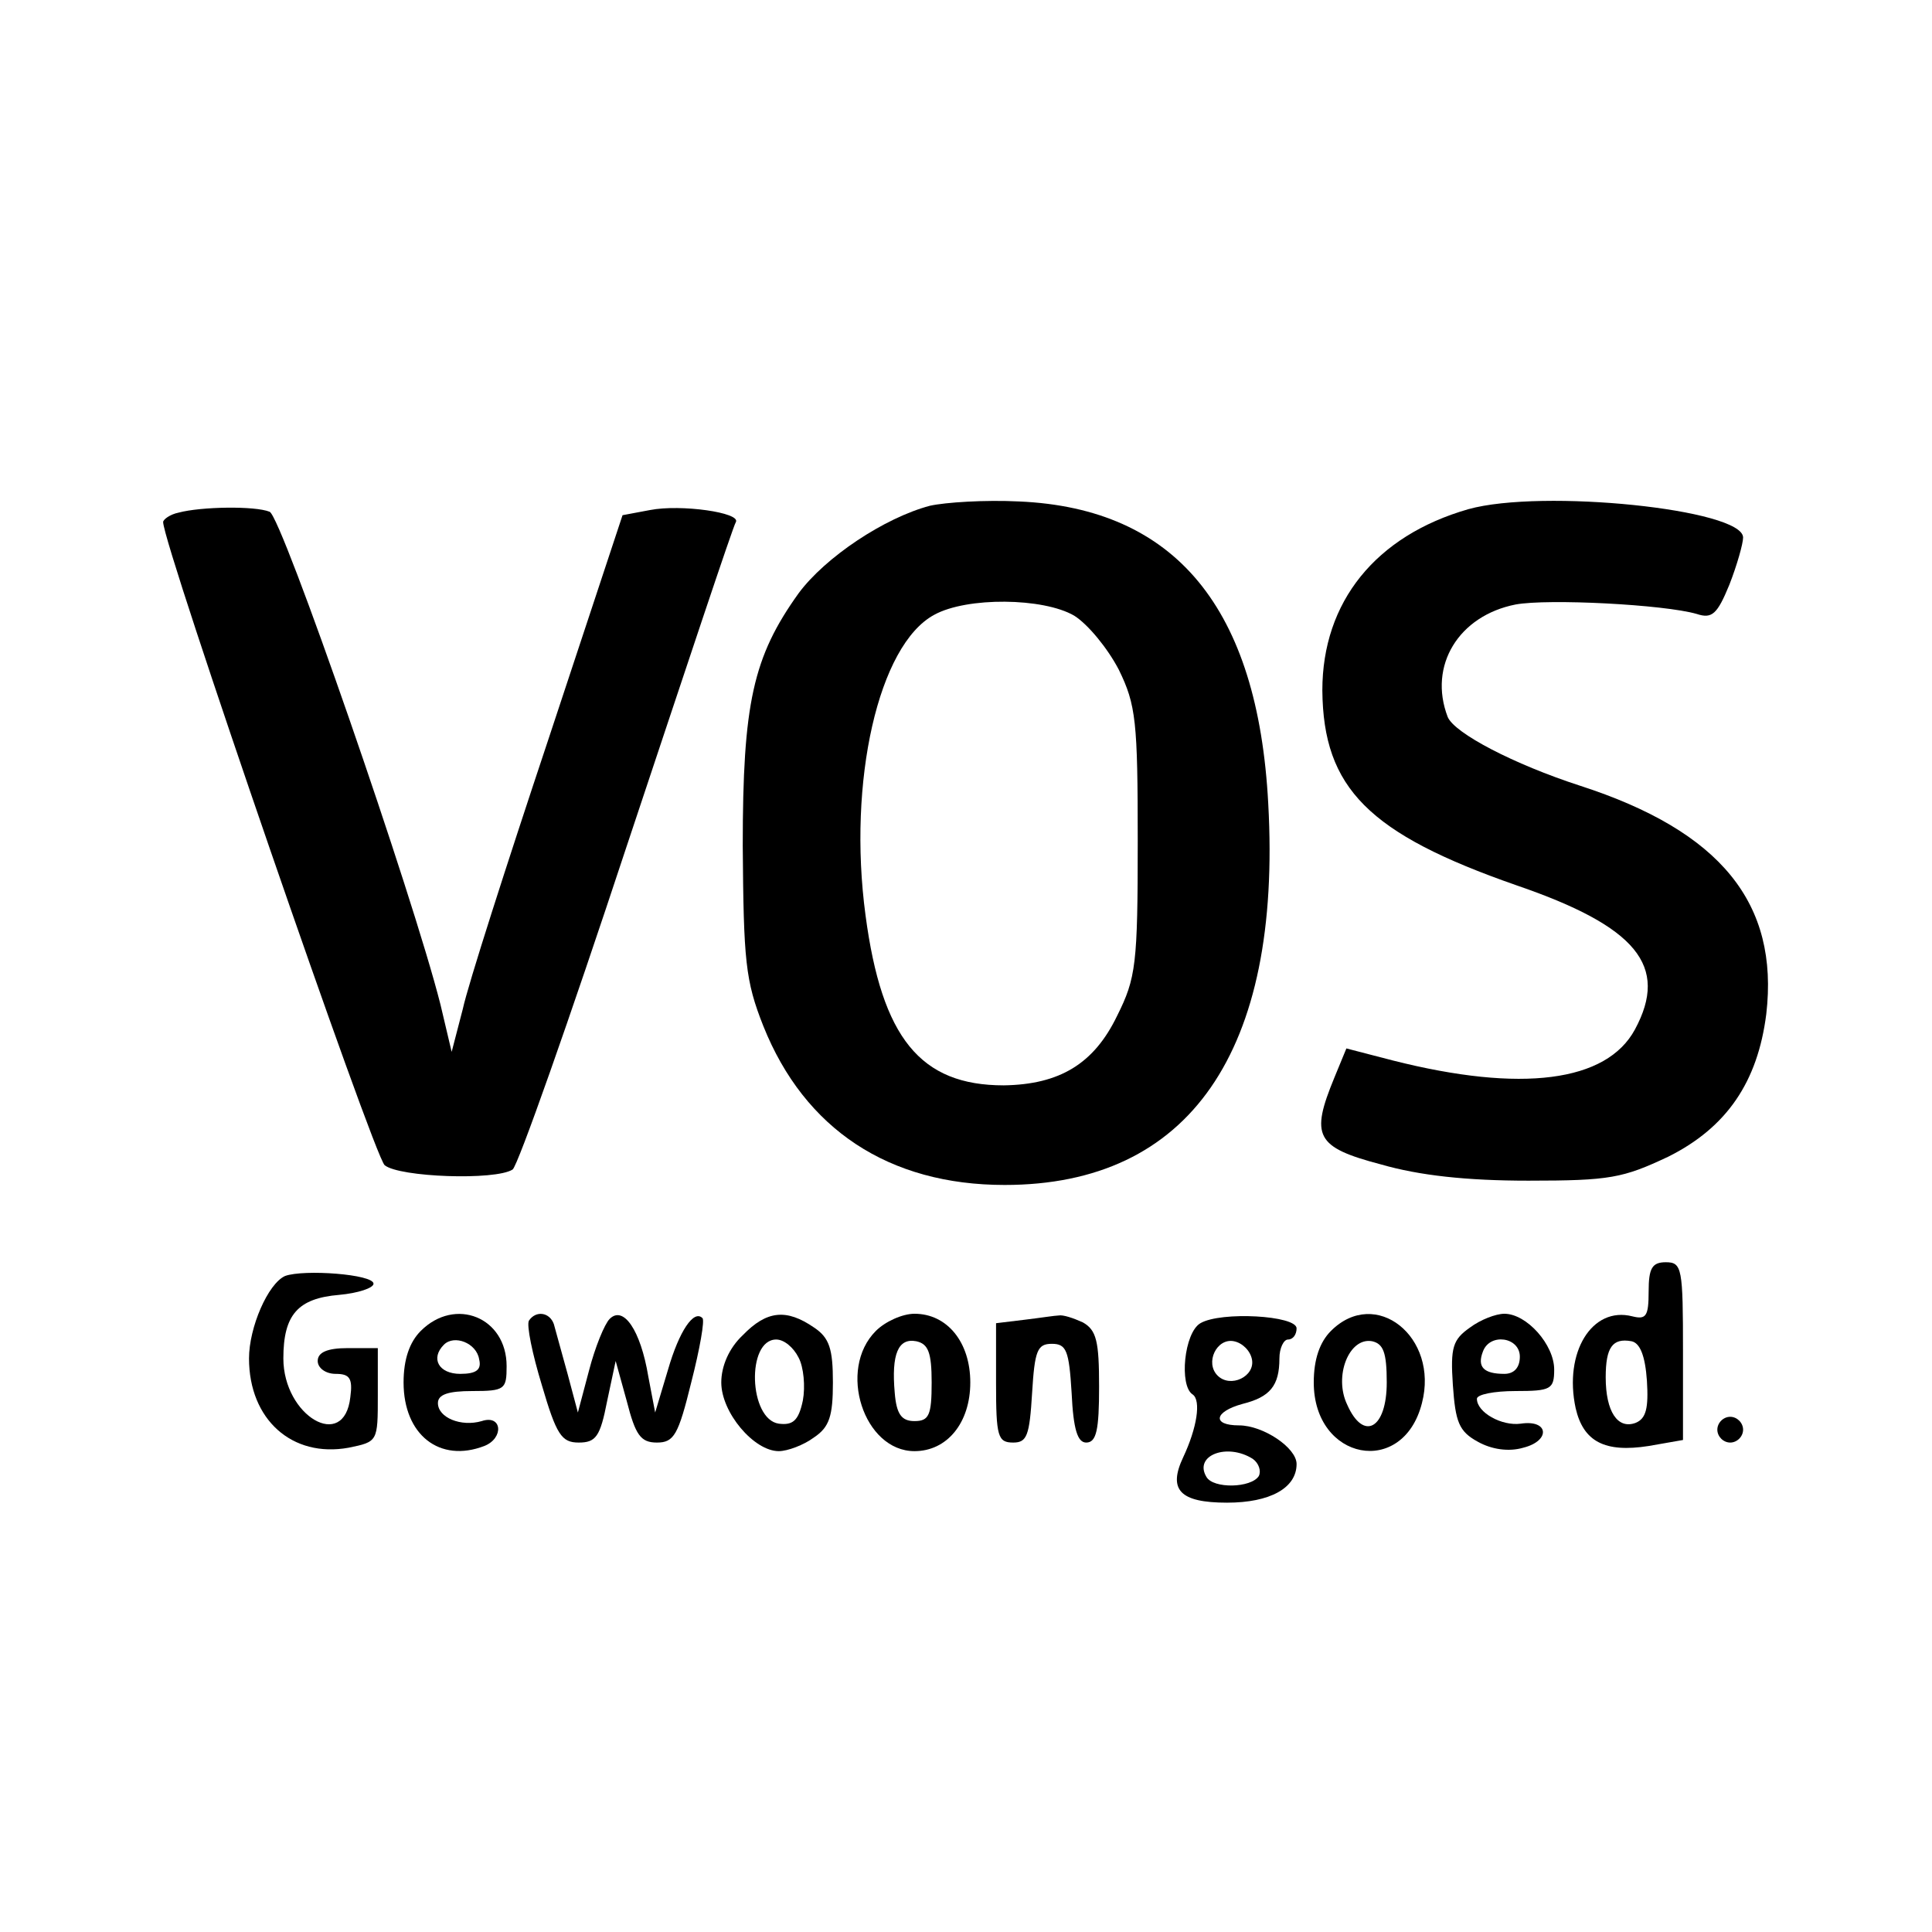
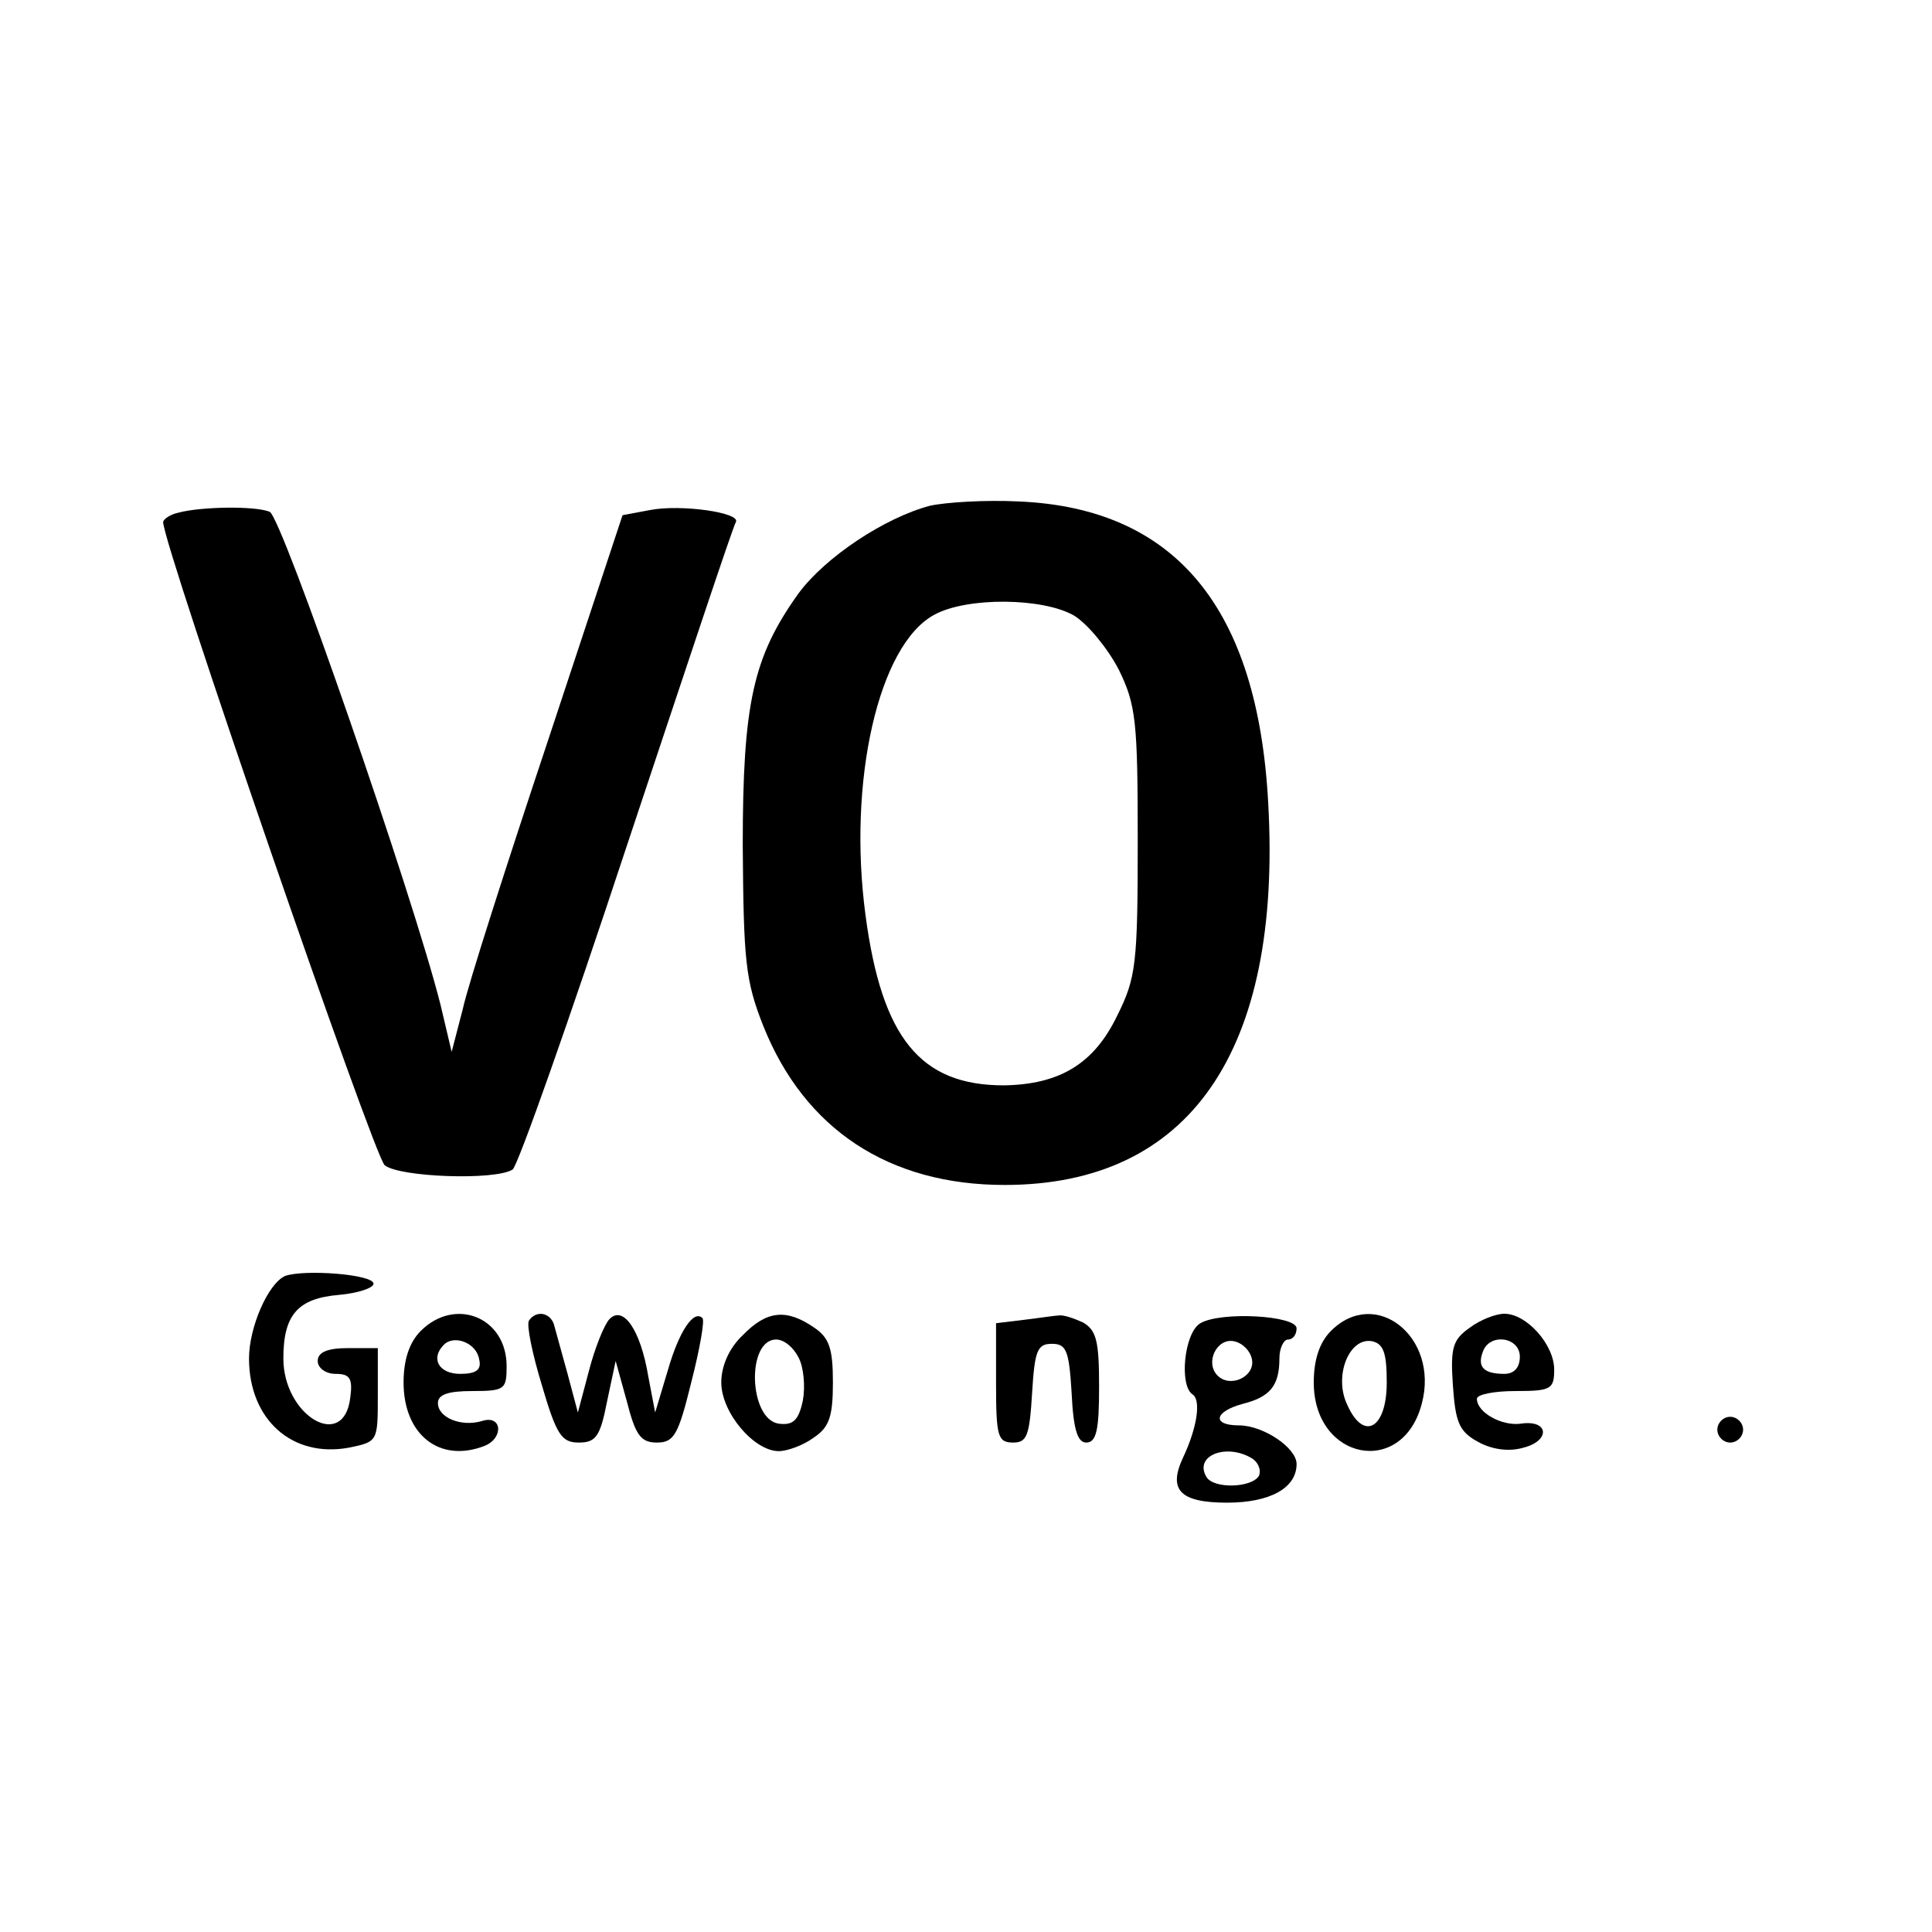
<svg xmlns="http://www.w3.org/2000/svg" version="1.0" width="225pt" height="225pt" viewBox="0 0 225 225" preserveAspectRatio="xMidYMid meet">
  <g transform="translate(0,225) scale(0.1,-0.1)" fill="#000000" stroke="none">
    <path d="M1083 1661 c-53 -14 -122 -60 -153 -102 -53 -74 -65 -128 -65 -294 1 -134 3 -157 24 -210 48 -120 146 -185 281 -185 215 0 323 155 307 444 -12 228 -108 344 -290 352 -40 2 -86 -1 -104 -5z m168 -128 c16 -10 39 -38 52 -63 20 -41 22 -60 22 -200 0 -143 -2 -159 -24 -203 -27 -56 -67 -80 -132 -81 -97 0 -142 55 -161 198 -21 156 15 315 80 350 38 21 127 20 163 -1z" />
-     <path d="M1710 1657 c-108 -31 -170 -108 -170 -211 1 -114 54 -167 226 -227 140 -48 178 -94 138 -168 -33 -61 -132 -74 -282 -36 l-54 14 -14 -34 c-28 -68 -22 -81 54 -101 45 -13 100 -19 172 -19 95 0 110 3 163 28 68 34 104 87 114 166 15 129 -53 213 -217 266 -77 25 -146 61 -154 80 -23 60 13 118 79 131 38 7 173 0 211 -11 18 -6 24 0 38 34 9 23 16 48 16 55 0 33 -234 57 -320 33z" />
    <path d="M208 1653 c-10 -2 -18 -8 -18 -11 0 -27 246 -740 258 -749 17 -14 129 -18 149 -5 6 4 66 174 133 377 68 204 124 373 127 377 6 11 -64 21 -100 14 l-32 -6 -87 -263 c-48 -144 -93 -284 -99 -312 l-13 -50 -13 55 c-32 127 -185 569 -199 574 -17 7 -80 6 -106 -1z" />
-     <path d="M1920 746 c0 -29 -3 -33 -19 -29 -47 12 -80 -42 -66 -107 9 -39 34 -52 85 -44 l40 7 0 103 c0 97 -1 104 -20 104 -16 0 -20 -7 -20 -34z m-2 -104 c2 -32 -1 -44 -13 -49 -21 -8 -35 13 -35 53 0 35 8 46 30 42 10 -2 16 -17 18 -46z" />
    <path d="M332 764 c-20 -9 -42 -60 -42 -96 0 -71 50 -116 116 -104 34 7 34 7 34 61 l0 55 -35 0 c-24 0 -35 -5 -35 -15 0 -8 9 -15 21 -15 16 0 20 -5 17 -27 -7 -64 -78 -22 -78 45 0 51 17 70 65 74 22 2 40 8 40 13 0 11 -81 17 -103 9z" />
    <path d="M490 700 c-13 -13 -20 -33 -20 -60 0 -61 42 -94 94 -74 23 9 21 37 -3 29 -24 -7 -51 4 -51 21 0 10 12 14 40 14 38 0 40 2 40 29 0 57 -60 81 -100 41z m68 -33 c3 -12 -3 -17 -22 -17 -25 0 -35 18 -19 34 12 12 38 2 41 -17z" />
    <path d="M616 712 c-3 -5 4 -39 15 -75 17 -58 23 -67 43 -67 20 0 25 7 33 48 l10 47 13 -47 c10 -39 16 -48 35 -48 20 0 25 9 40 70 10 39 16 73 13 75 -10 10 -27 -15 -40 -60 l-15 -50 -8 42 c-9 54 -29 83 -45 67 -6 -6 -17 -33 -24 -60 l-13 -49 -12 45 c-7 25 -14 51 -16 58 -5 14 -21 16 -29 4z" />
    <path d="M865 695 c-16 -15 -25 -36 -25 -55 0 -35 38 -80 67 -80 10 0 29 7 41 16 18 12 22 25 22 64 0 39 -4 52 -22 64 -32 22 -55 20 -83 -9z m65 -26 c6 -11 8 -34 5 -50 -5 -24 -12 -29 -28 -27 -35 5 -38 98 -3 98 9 0 20 -9 26 -21z" />
-     <path d="M1020 700 c-45 -45 -14 -140 45 -140 38 0 65 33 65 80 0 47 -27 80 -65 80 -14 0 -34 -9 -45 -20z m65 -60 c0 -38 -3 -45 -20 -45 -15 0 -21 8 -23 33 -4 45 4 64 25 60 14 -3 18 -13 18 -48z" />
    <path d="M1193 713 l-33 -4 0 -70 c0 -62 2 -69 20 -69 16 0 19 8 22 58 3 49 6 57 23 57 17 0 20 -8 23 -57 2 -43 7 -58 17 -58 12 0 15 15 15 65 0 53 -3 66 -19 75 -11 5 -23 9 -28 8 -4 0 -23 -3 -40 -5z" />
    <path d="M1398 709 c-19 -11 -25 -73 -9 -83 10 -7 5 -39 -11 -73 -18 -38 -4 -53 51 -53 50 0 81 17 81 45 0 19 -39 45 -67 45 -32 0 -29 16 4 25 32 8 43 21 43 53 0 12 5 22 10 22 6 0 10 6 10 13 0 15 -88 20 -112 6z m60 -42 c4 -20 -25 -34 -40 -19 -15 15 -1 44 19 40 10 -2 19 -11 21 -21z m1 -116 c7 -5 10 -14 7 -20 -9 -14 -53 -15 -61 -1 -15 25 24 40 54 21z" />
    <path d="M1550 700 c-13 -13 -20 -33 -20 -60 0 -91 104 -111 126 -24 20 77 -54 136 -106 84z m65 -60 c0 -54 -27 -69 -46 -26 -16 33 2 79 29 74 13 -3 17 -13 17 -48z" />
    <path d="M1712 704 c-20 -14 -23 -23 -20 -67 3 -43 7 -54 29 -66 16 -9 36 -12 53 -7 32 8 30 33 -3 28 -22 -3 -51 13 -51 29 0 5 20 9 45 9 41 0 45 2 45 25 0 29 -32 65 -58 65 -10 0 -28 -7 -40 -16z m58 -34 c0 -13 -7 -20 -18 -20 -24 0 -32 8 -25 26 8 22 43 17 43 -6z" />
    <path d="M2000 585 c0 -8 7 -15 15 -15 8 0 15 7 15 15 0 8 -7 15 -15 15 -8 0 -15 -7 -15 -15z" />
  </g>
</svg>